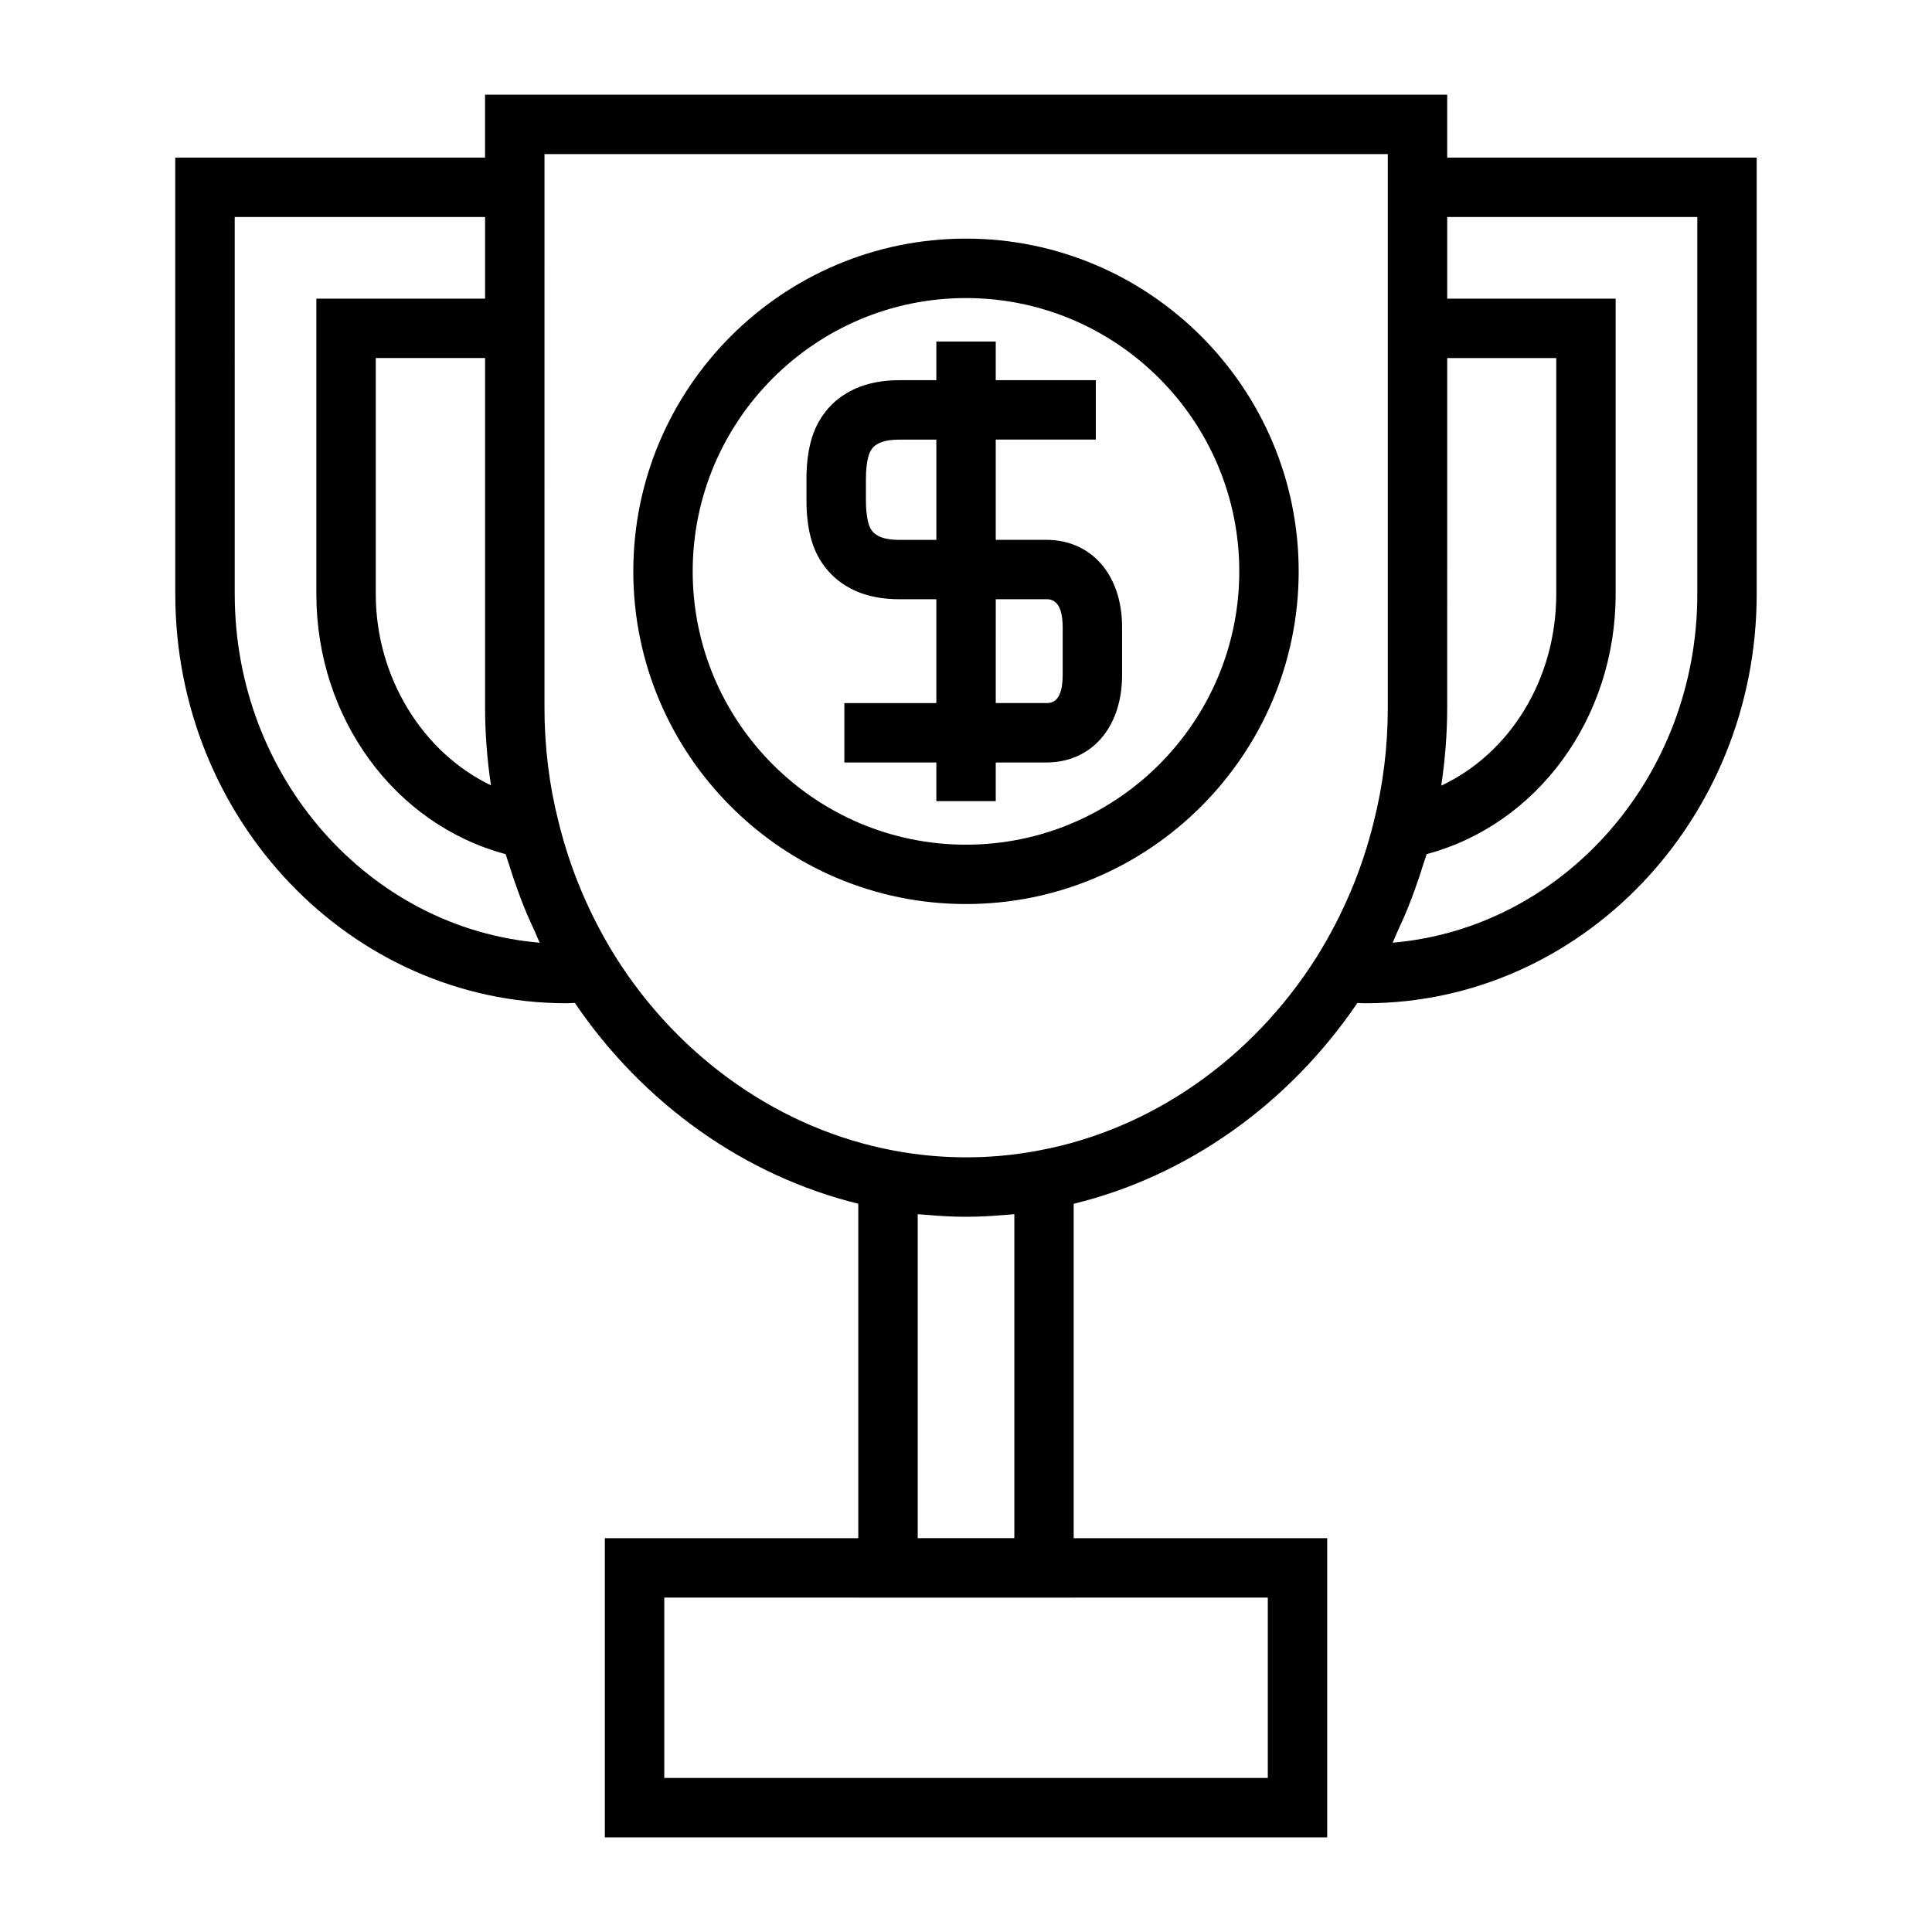
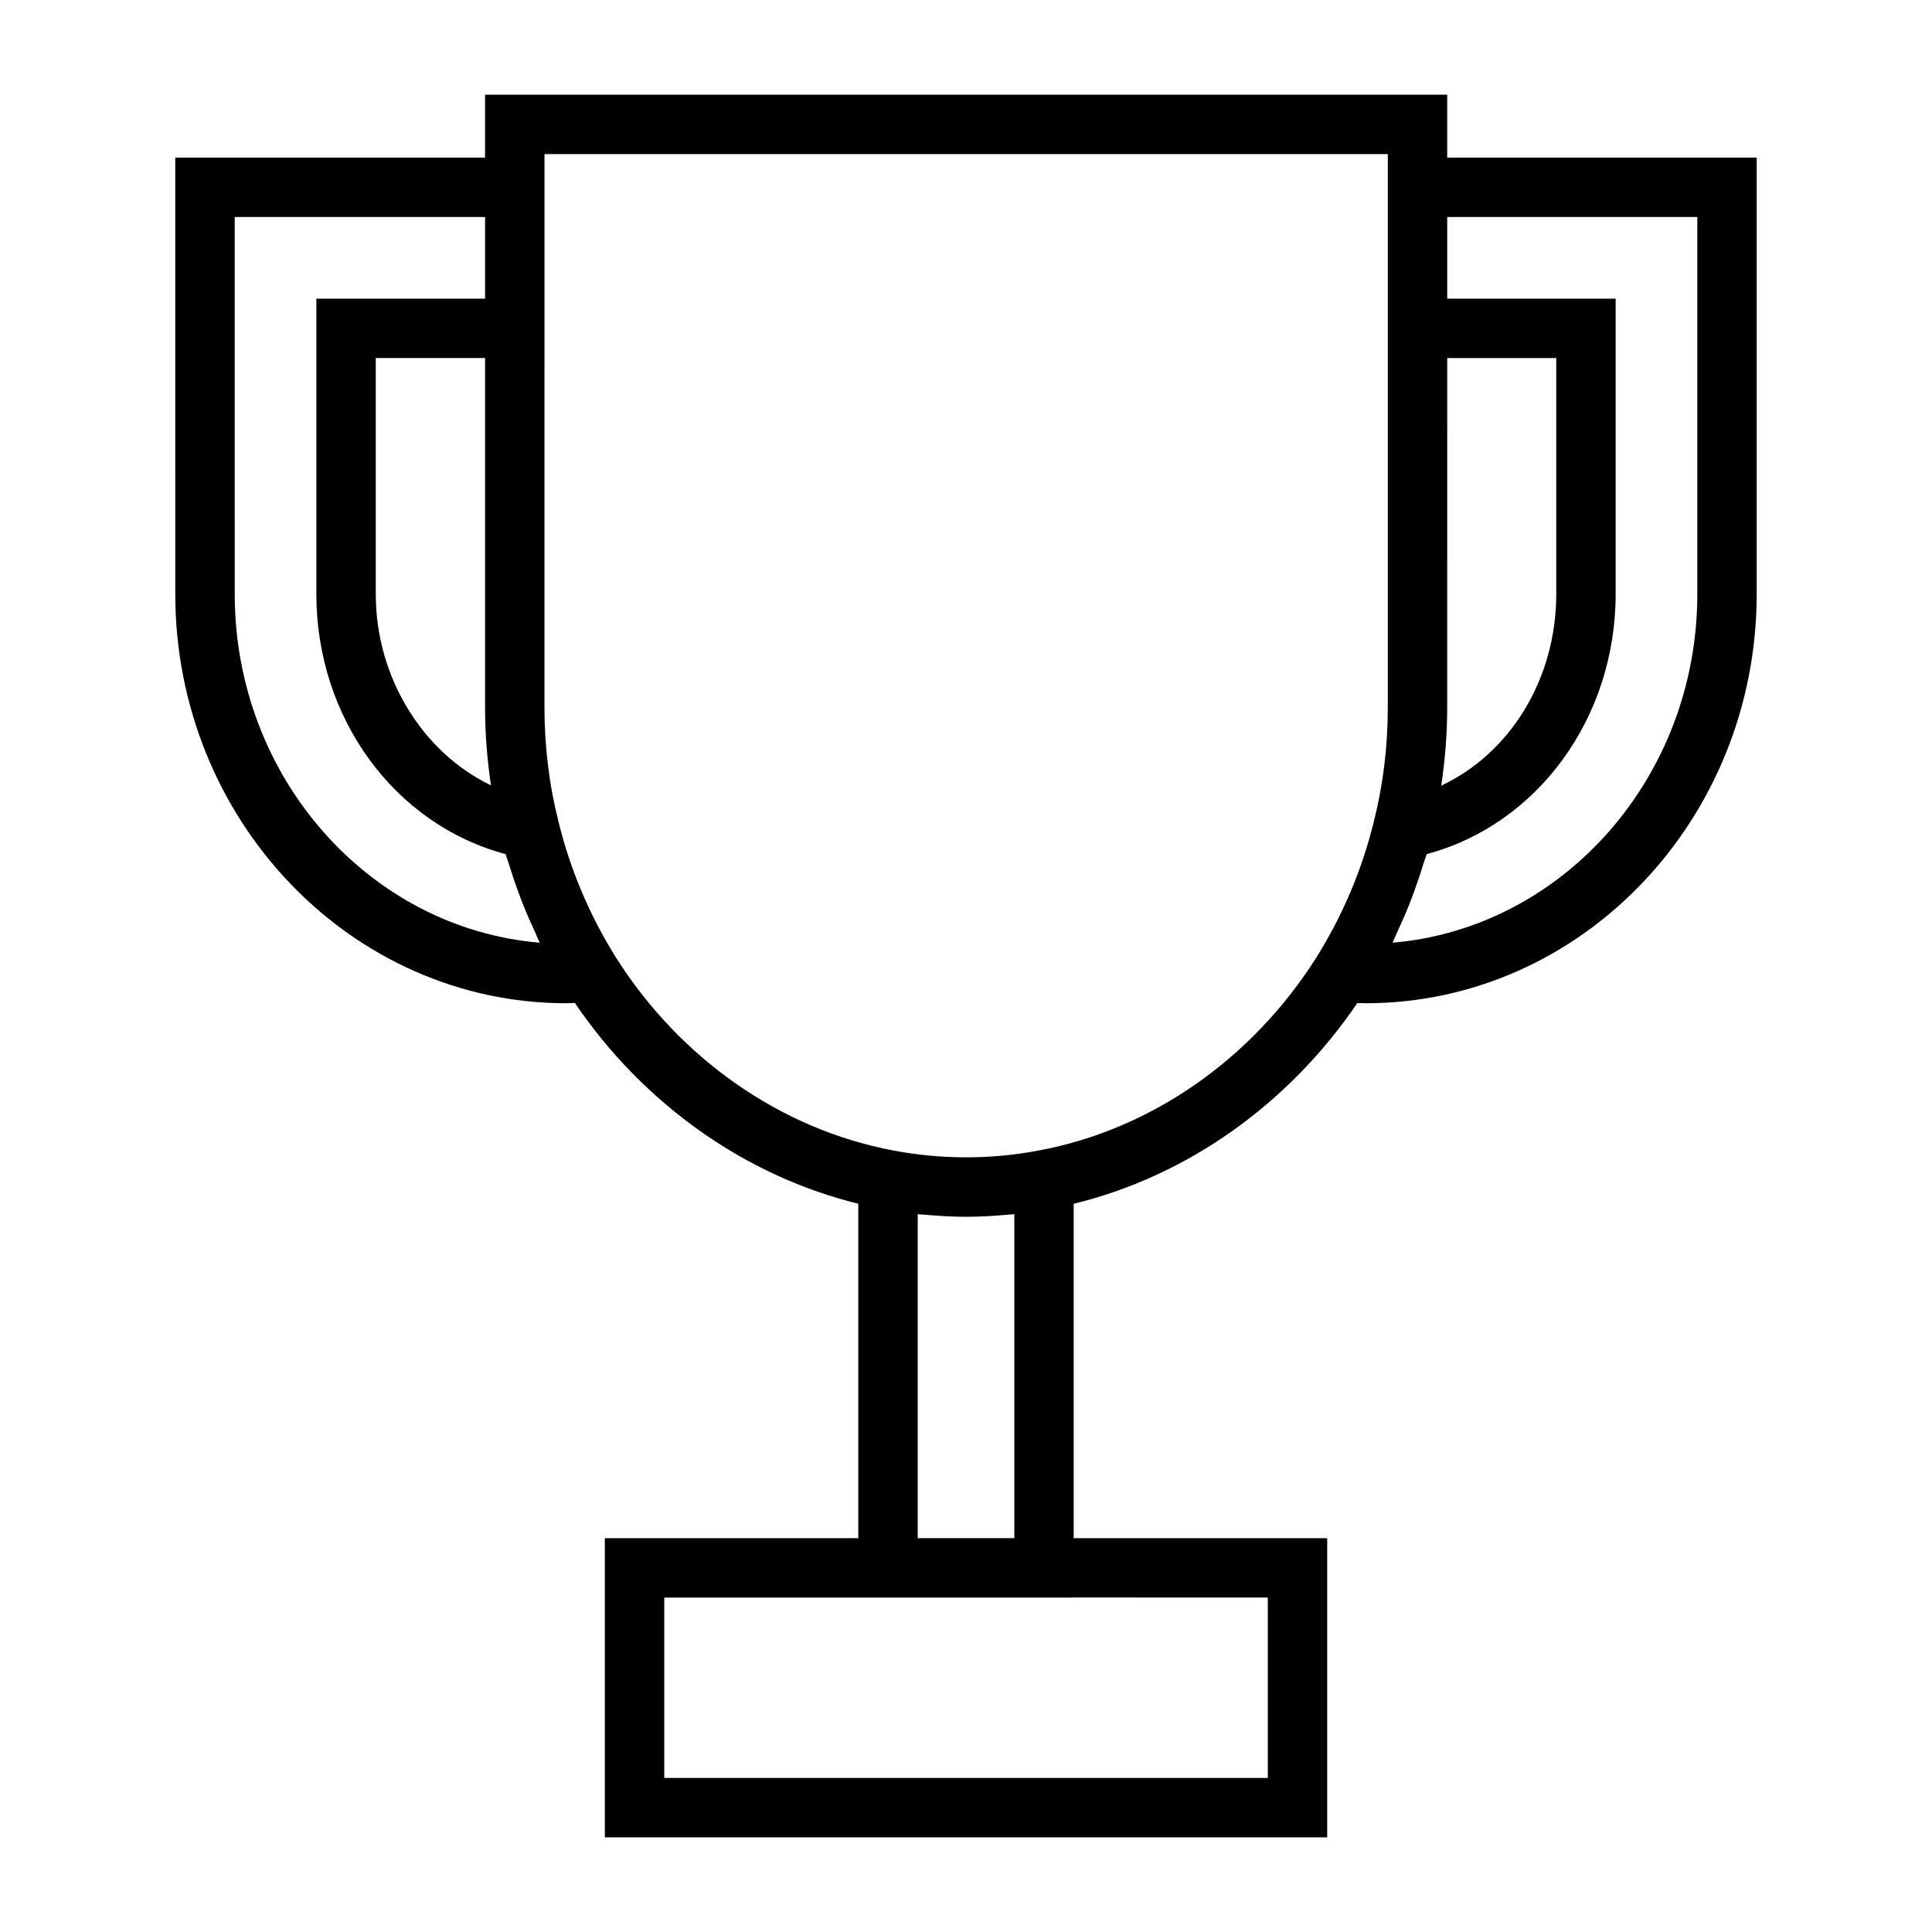
<svg xmlns="http://www.w3.org/2000/svg" fill="#000000" width="800px" height="800px" version="1.1" viewBox="144 144 512 512">
  <g>
-     <path d="m190.45 301.44c0 59.785 46.492 108.43 103.65 108.43 0.766 0 1.484-0.062 2.242-0.082 18.184 26.785 45.086 45.84 75.113 53.211v88.633l-67.164-0.004v79.285h191.43v-79.285h-67.184v-88.617c30.023-7.301 56.941-26.352 75.188-53.219 0.723 0.016 1.441 0.078 2.168 0.078 57.156 0 103.65-48.645 103.65-108.43v-115.68h-82.02v-16.672h-254.98v16.672h-82.098zm83.66 50.68c-18.012-8.637-30.527-28.52-30.527-50.68v-62.559h28.969v92.605c-0.004 6.977 0.555 13.875 1.559 20.633zm205.87 215.25v47.801h-159.94v-47.801h51.426v0.02h57.082v-0.02zm-92.773-15.742v-85.859c0.371 0.043 0.754 0.059 1.129 0.094 0.523 0.051 1.039 0.082 1.562 0.121 3.359 0.289 6.723 0.473 10.094 0.477h0.051c0.027 0 0.051-0.004 0.078-0.004 3.352 0 6.688-0.184 10.008-0.469 0.547-0.047 1.098-0.078 1.645-0.133 0.34-0.031 0.691-0.047 1.035-0.082v85.852zm140.32-312.74h28.895v62.555c0 22.602-12.289 42.234-30.477 50.758 1.008-6.797 1.578-13.707 1.578-20.703zm66.277-37.379v99.938c0 48.566-35.617 88.523-80.758 92.379 0.473-0.957 0.828-1.957 1.281-2.922 1.043-2.25 2.062-4.508 2.981-6.812 0.586-1.453 1.129-2.93 1.66-4.402 0.82-2.266 1.586-4.543 2.289-6.856 0.258-0.836 0.586-1.645 0.828-2.488 29.301-7.805 50.078-35.965 50.078-68.906v-78.293h-44.637v-21.637zm-305.51-16.676h223.49v146.66c0 10.371-1.25 20.555-3.731 30.344-3.09 12.605-8.176 24.633-15.109 35.762-17.117 27.121-43.977 45.816-73.75 51.309-9.348 1.789-19.148 2.246-28.812 1.348-3.223-0.305-6.43-0.75-9.598-1.355-29.758-5.574-56.605-24.281-73.645-51.301-6.949-11.156-12.035-23.191-15.125-35.828-2.473-9.723-3.723-19.91-3.723-30.285zm-82.094 16.676h66.352v21.637h-44.715v78.301c0 32.922 20.805 61.086 50.156 68.906 0.234 0.836 0.57 1.645 0.824 2.477 0.699 2.293 1.453 4.559 2.273 6.812 0.547 1.496 1.086 2.984 1.68 4.465 0.914 2.273 1.914 4.504 2.949 6.723 0.461 0.992 0.828 2.019 1.316 3-45.176-3.809-80.828-43.789-80.828-92.387l-0.004-99.934z" />
-     <path d="m362.73 294.4c2.019 2.617 4.703 4.695 7.988 6.188 3.273 1.469 7.199 2.219 11.676 2.219h9.746v27.516h-24.379v15.742h24.379v10.25h15.742v-10.25h13.379c12.023 0 20.102-9.305 20.102-23.16v-12.695c0-13.848-8.078-23.148-20.102-23.148h-13.379v-26.566h26.52v-15.742h-26.52v-10.25h-15.742v10.25h-9.746c-4.441 0-8.359 0.746-11.668 2.215-3.285 1.469-5.977 3.559-7.973 6.144-1.832 2.332-3.152 5.07-3.93 8.117-0.73 2.84-1.098 6.078-1.098 9.621v5.848c0 3.543 0.367 6.781 1.09 9.605 0.797 3.102 2.082 5.762 3.914 8.098zm58.535 8.402c1.074 0 4.356 0 4.356 7.406v12.695c0 7.414-3.168 7.414-4.356 7.414h-13.379l0.004-27.516zm-47.785-31.949c0-2.227 0.203-4.144 0.605-5.719 0.246-0.957 0.582-1.684 1.113-2.363 0.418-0.547 1.102-1.039 1.957-1.422 0.867-0.383 2.481-0.844 5.242-0.844h9.746v26.566h-9.746c-2.777 0-4.371-0.457-5.195-0.824-0.887-0.402-1.586-0.906-2.047-1.5-0.5-0.637-0.824-1.344-1.07-2.312-0.398-1.57-0.605-3.496-0.605-5.719z" />
-     <path d="m399.99 383.58c48.617 0 88.172-39.555 88.172-88.172 0-48.617-39.555-88.172-88.172-88.172-48.613 0-88.16 39.555-88.16 88.172 0 48.617 39.551 88.172 88.16 88.172zm0-160.59c39.934 0 72.43 32.492 72.43 72.43s-32.492 72.43-72.43 72.43c-39.926 0-72.418-32.492-72.418-72.43s32.492-72.43 72.418-72.43z" />
+     <path d="m190.45 301.44c0 59.785 46.492 108.43 103.65 108.43 0.766 0 1.484-0.062 2.242-0.082 18.184 26.785 45.086 45.84 75.113 53.211v88.633l-67.164-0.004v79.285h191.43v-79.285h-67.184v-88.617c30.023-7.301 56.941-26.352 75.188-53.219 0.723 0.016 1.441 0.078 2.168 0.078 57.156 0 103.65-48.645 103.65-108.43v-115.68h-82.02v-16.672h-254.98v16.672h-82.098zm83.66 50.68c-18.012-8.637-30.527-28.52-30.527-50.68v-62.559h28.969v92.605c-0.004 6.977 0.555 13.875 1.559 20.633zm205.87 215.25v47.801h-159.94v-47.801h51.426h57.082v-0.02zm-92.773-15.742v-85.859c0.371 0.043 0.754 0.059 1.129 0.094 0.523 0.051 1.039 0.082 1.562 0.121 3.359 0.289 6.723 0.473 10.094 0.477h0.051c0.027 0 0.051-0.004 0.078-0.004 3.352 0 6.688-0.184 10.008-0.469 0.547-0.047 1.098-0.078 1.645-0.133 0.34-0.031 0.691-0.047 1.035-0.082v85.852zm140.32-312.74h28.895v62.555c0 22.602-12.289 42.234-30.477 50.758 1.008-6.797 1.578-13.707 1.578-20.703zm66.277-37.379v99.938c0 48.566-35.617 88.523-80.758 92.379 0.473-0.957 0.828-1.957 1.281-2.922 1.043-2.25 2.062-4.508 2.981-6.812 0.586-1.453 1.129-2.93 1.66-4.402 0.82-2.266 1.586-4.543 2.289-6.856 0.258-0.836 0.586-1.645 0.828-2.488 29.301-7.805 50.078-35.965 50.078-68.906v-78.293h-44.637v-21.637zm-305.51-16.676h223.49v146.66c0 10.371-1.25 20.555-3.731 30.344-3.09 12.605-8.176 24.633-15.109 35.762-17.117 27.121-43.977 45.816-73.75 51.309-9.348 1.789-19.148 2.246-28.812 1.348-3.223-0.305-6.43-0.75-9.598-1.355-29.758-5.574-56.605-24.281-73.645-51.301-6.949-11.156-12.035-23.191-15.125-35.828-2.473-9.723-3.723-19.91-3.723-30.285zm-82.094 16.676h66.352v21.637h-44.715v78.301c0 32.922 20.805 61.086 50.156 68.906 0.234 0.836 0.57 1.645 0.824 2.477 0.699 2.293 1.453 4.559 2.273 6.812 0.547 1.496 1.086 2.984 1.68 4.465 0.914 2.273 1.914 4.504 2.949 6.723 0.461 0.992 0.828 2.019 1.316 3-45.176-3.809-80.828-43.789-80.828-92.387l-0.004-99.934z" />
  </g>
</svg>